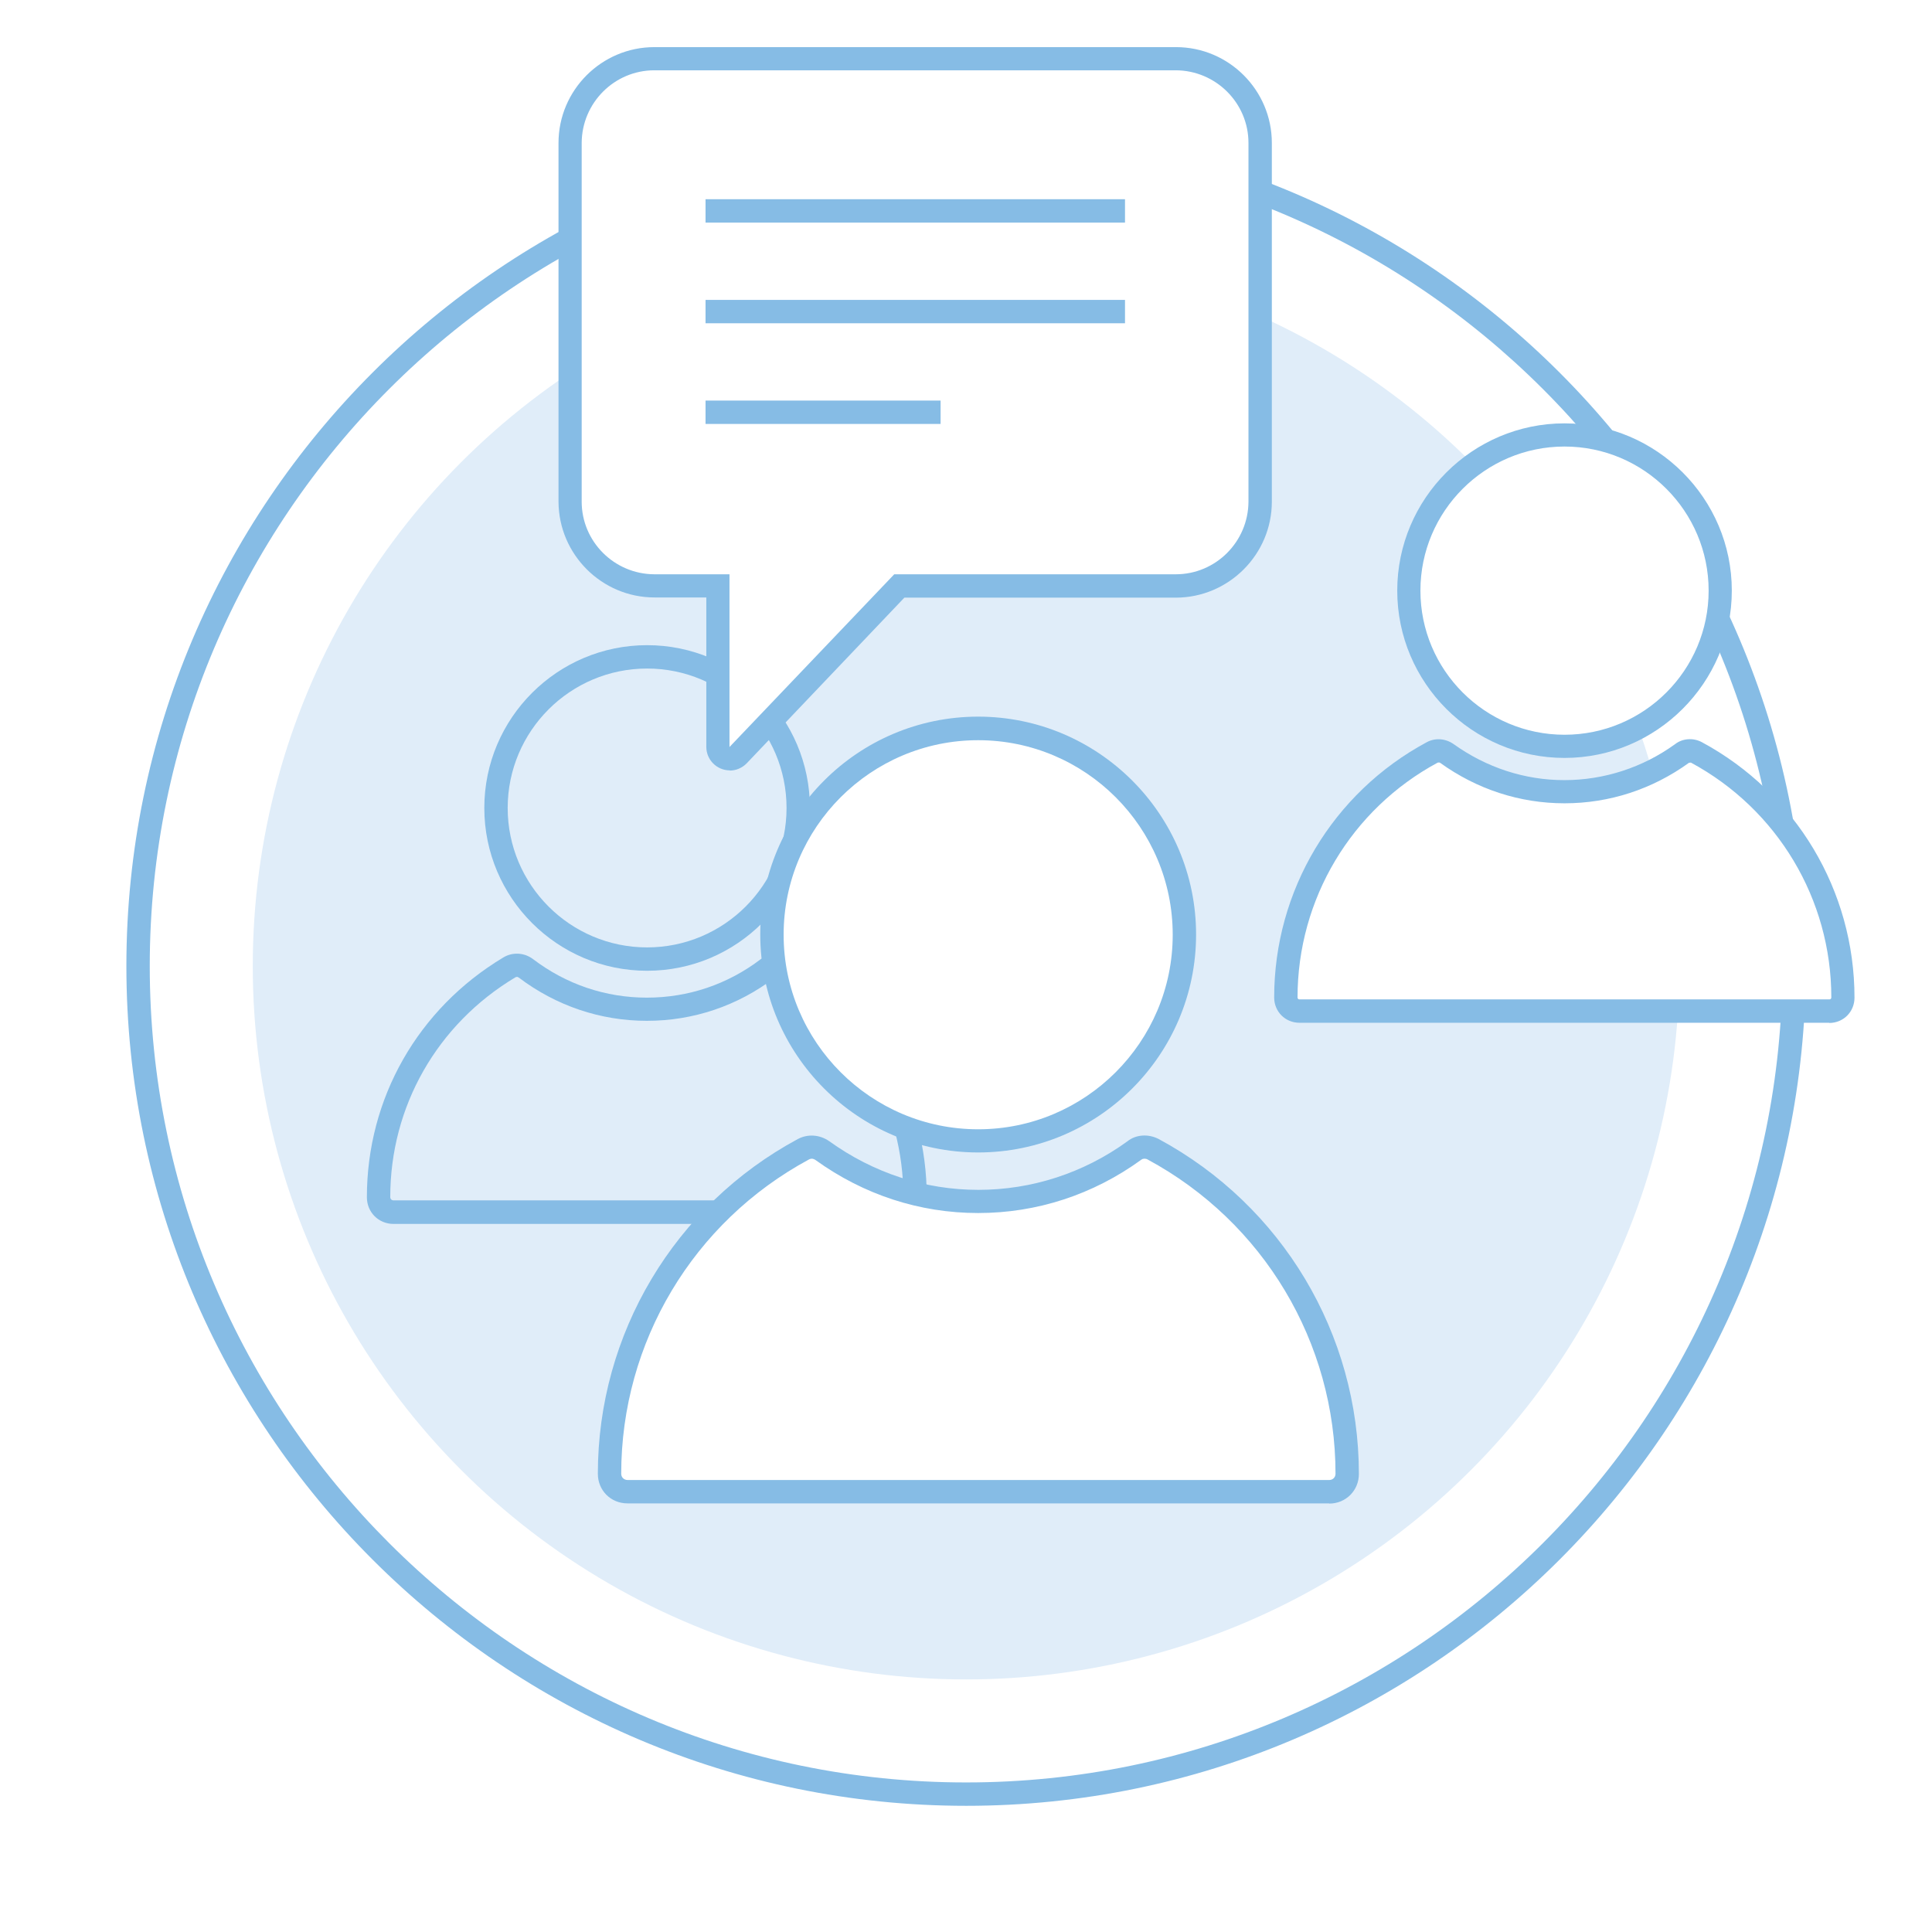
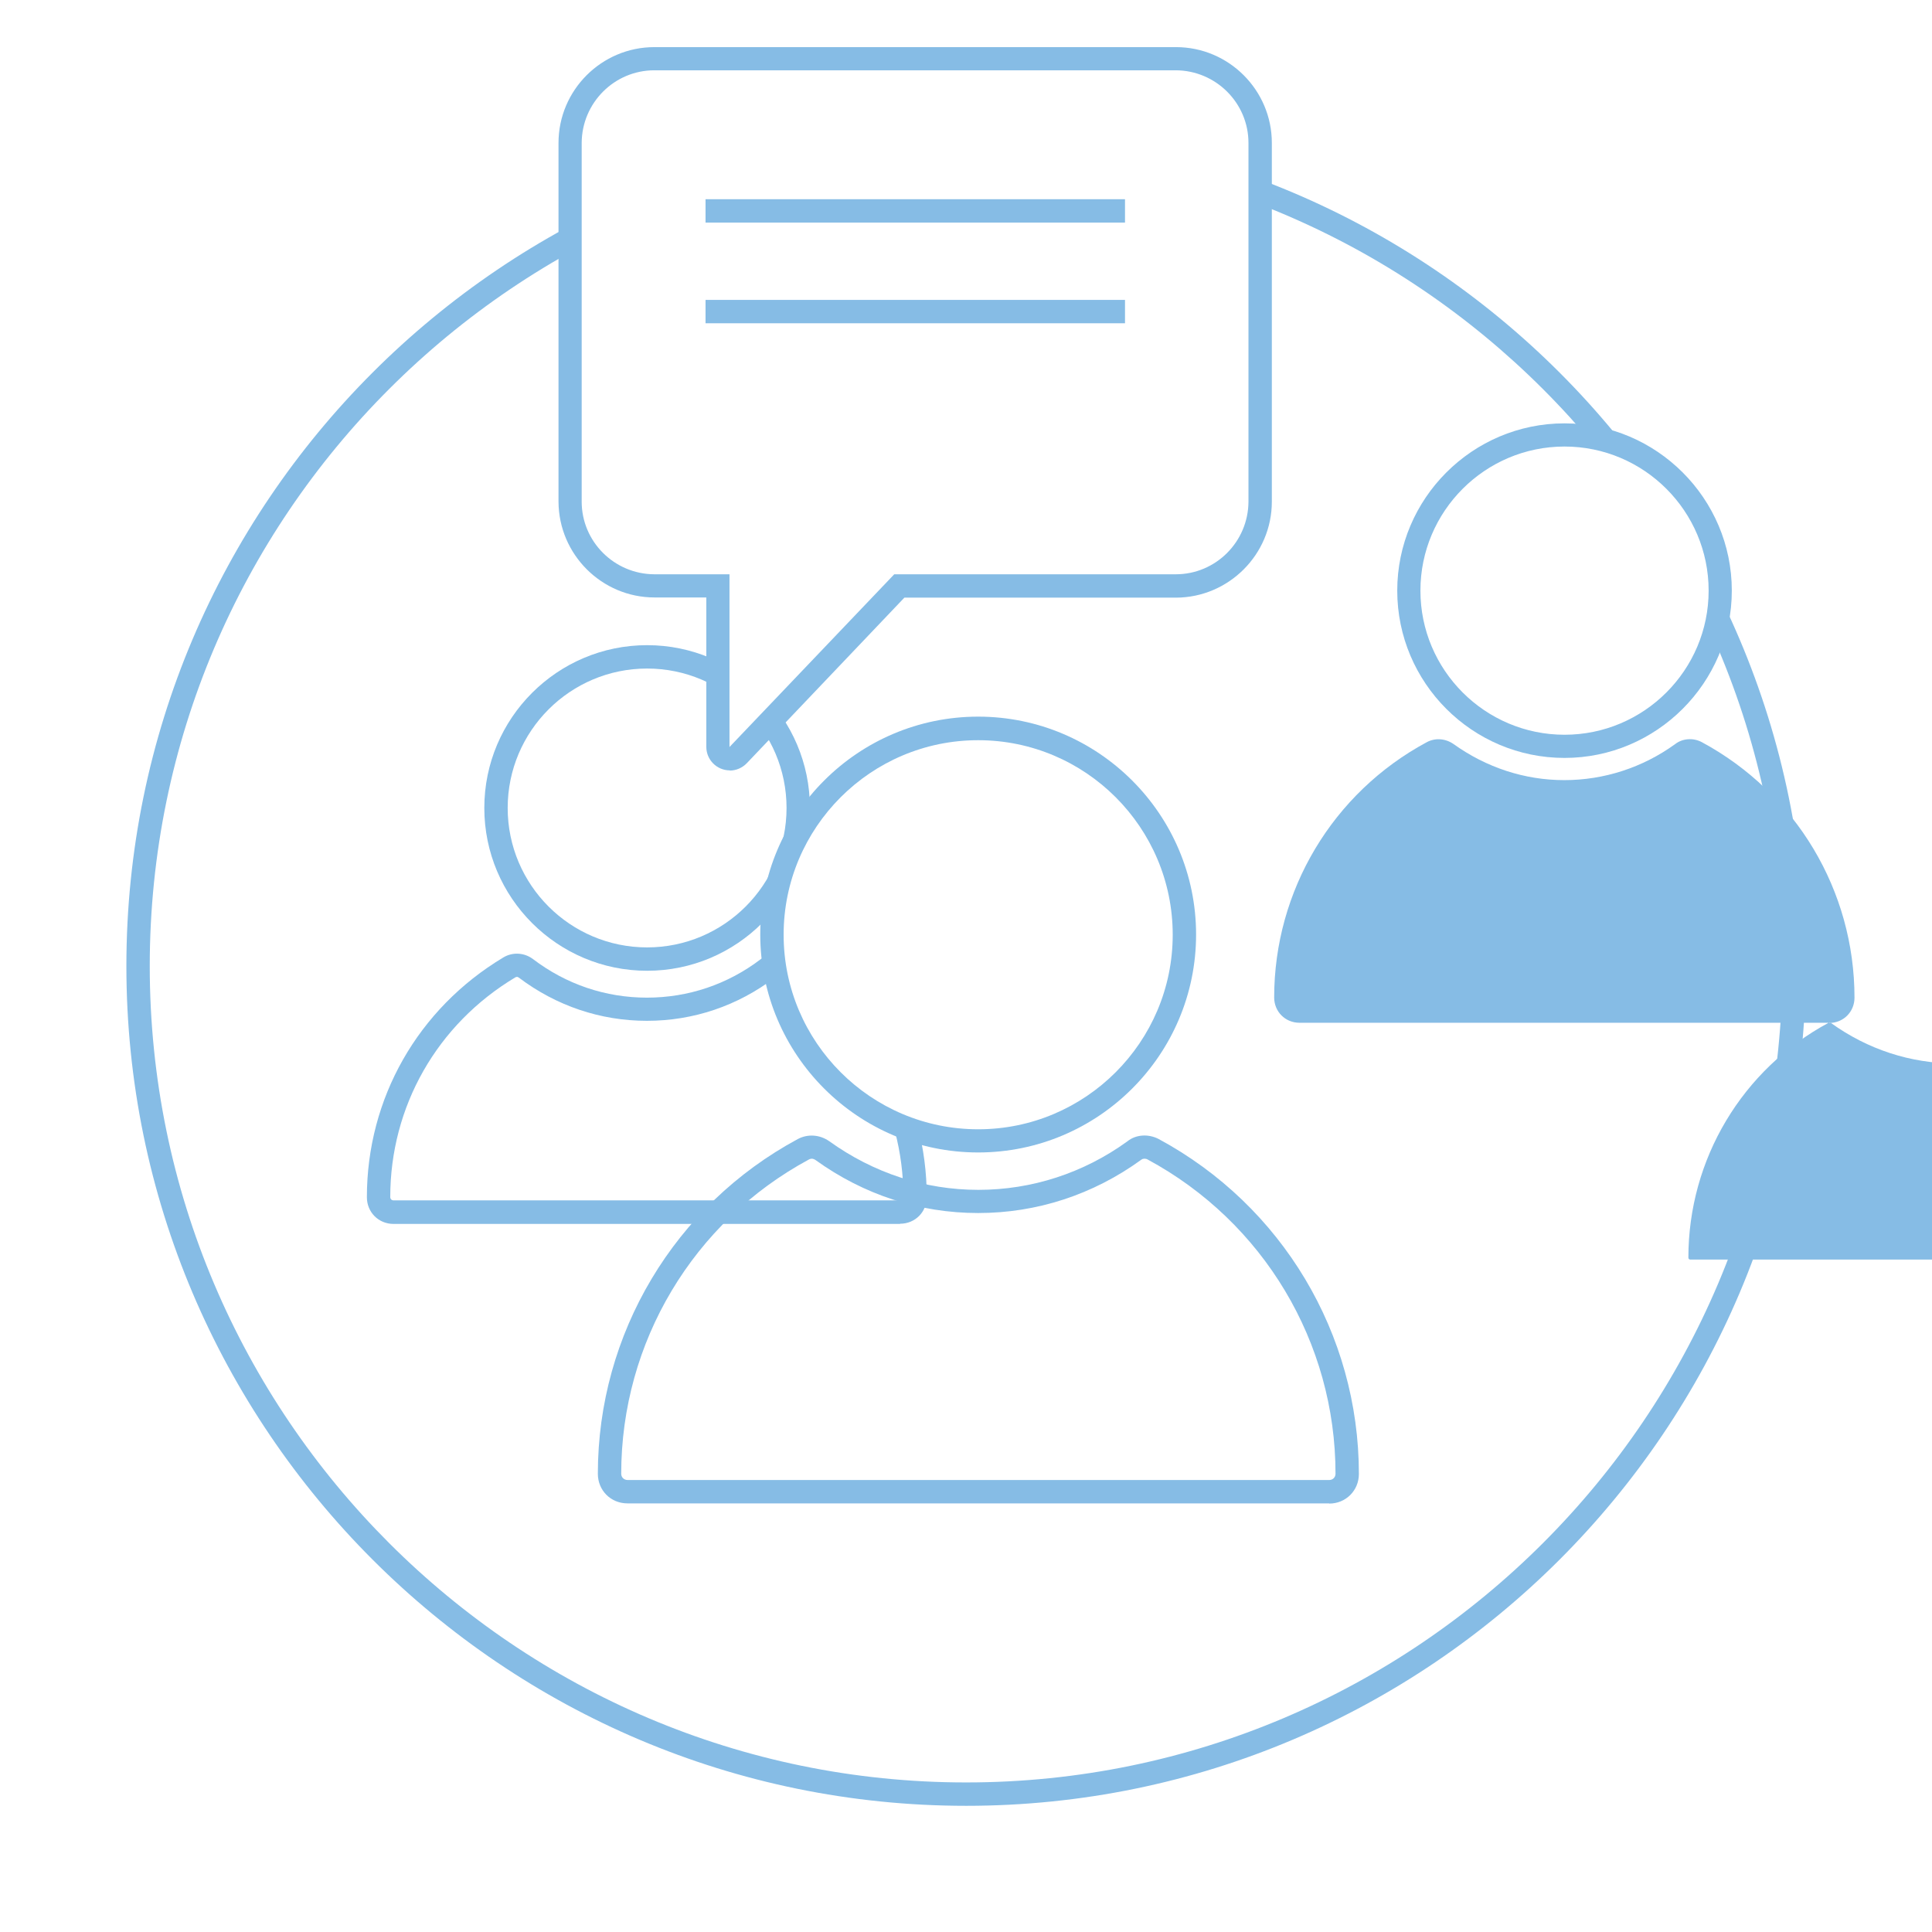
<svg xmlns="http://www.w3.org/2000/svg" id="Icon" width="35mm" height="35mm" viewBox="0 0 99.21 99.21">
  <rect x="0" y="0" width="99.21" height="99.21" fill="#fff" />
  <circle cx="49.61" cy="49.61" r="42.52" fill="#fff" />
  <path d="m49.61,92.73c-23.78,0-43.12-19.34-43.12-43.12S25.83,6.49,49.61,6.49s43.12,19.34,43.12,43.12-19.34,43.12-43.12,43.12Zm0-85.04C26.49,7.69,7.69,26.49,7.69,49.61s18.81,41.92,41.92,41.92,41.92-18.81,41.92-41.92S72.72,7.69,49.61,7.69Z" fill="#86bce5" />
-   <circle cx="49.61" cy="49.61" r="36.63" fill="#e0edf9" />
  <path d="m72.34,30.33c0,4.41,3.59,8,8,8s8-3.59,8-8-3.59-8-8-8-8,3.59-8,8Z" fill="#fff" />
  <path d="m80.34,38.92c-4.74,0-8.59-3.86-8.59-8.59s3.86-8.59,8.59-8.59,8.59,3.86,8.59,8.59-3.86,8.59-8.59,8.59Zm0-15.99c-4.08,0-7.4,3.32-7.4,7.4s3.32,7.4,7.4,7.4,7.4-3.32,7.4-7.4-3.32-7.4-7.4-7.4Z" fill="#86bce5" />
  <path d="m93.94,51.92c.39,0,.7-.31.7-.7,0-5.26-2.89-10.09-7.52-12.59-.24-.13-.53-.11-.74.06-1.77,1.28-3.87,1.97-6.04,1.97s-4.26-.68-6.04-1.97c-.22-.15-.5-.18-.74-.06-4.63,2.5-7.52,7.33-7.52,12.59,0,.39.31.7.7.7h27.21Z" fill="#fff" />
-   <path d="m93.94,52.52h-27.21c-.73,0-1.3-.57-1.3-1.3,0-5.48,3-10.51,7.84-13.11.43-.23.95-.19,1.36.09,1.7,1.22,3.67,1.86,5.7,1.86s4.02-.64,5.69-1.85c.37-.29.92-.34,1.37-.1,4.84,2.61,7.84,7.63,7.84,13.12,0,.73-.57,1.3-1.3,1.3Zm-20.07-13.36s-.03,0-.04,0c-4.44,2.39-7.2,7.01-7.2,12.06,0,.06.04.1.1.1h27.21c.06,0,.1-.04.1-.1,0-5.04-2.76-9.66-7.21-12.06h-.01s-.09.01-.09.01c-1.88,1.36-4.09,2.08-6.39,2.08s-4.5-.72-6.39-2.08c0,0-.04-.02-.07-.02Z" fill="#86bce5" />
+   <path d="m93.94,52.52h-27.21c-.73,0-1.3-.57-1.3-1.3,0-5.48,3-10.51,7.84-13.11.43-.23.95-.19,1.36.09,1.7,1.22,3.67,1.86,5.7,1.86s4.02-.64,5.69-1.85c.37-.29.92-.34,1.37-.1,4.84,2.61,7.84,7.63,7.84,13.12,0,.73-.57,1.3-1.3,1.3Zs-.03,0-.04,0c-4.44,2.39-7.2,7.01-7.2,12.06,0,.06.04.1.1.1h27.21c.06,0,.1-.04.1-.1,0-5.04-2.76-9.66-7.21-12.06h-.01s-.09.01-.09.01c-1.88,1.36-4.09,2.08-6.39,2.08s-4.5-.72-6.39-2.08c0,0-.04-.02-.07-.02Z" fill="#86bce5" />
  <path d="m33.23,49.85c-4.61,0-8.36-3.75-8.36-8.36s3.75-8.36,8.36-8.36,8.36,3.75,8.36,8.36-3.75,8.36-8.36,8.36Zm0-15.52c-3.95,0-7.16,3.21-7.16,7.16s3.21,7.16,7.16,7.16,7.16-3.21,7.16-7.16-3.21-7.16-7.16-7.16Z" fill="#86bce5" />
  <path d="m46.22,62.85h-26.01c-.77,0-1.37-.6-1.37-1.37,0-5.08,2.62-9.68,7-12.31.47-.29,1.08-.26,1.53.08,1.71,1.3,3.73,1.98,5.85,1.98s4.15-.68,5.85-1.98c.46-.34,1.06-.37,1.54-.08,4.37,2.63,6.98,7.23,6.98,12.3,0,.77-.6,1.37-1.37,1.37Zm-19.68-12.68s-.06,0-.08.02c-4.02,2.41-6.42,6.63-6.42,11.28,0,.1.07.17.17.17h26.01c.1,0,.17-.07.17-.17,0-4.65-2.39-8.87-6.4-11.28-.07-.04-.15-.02-.2.01-1.91,1.45-4.18,2.22-6.57,2.22s-4.66-.77-6.58-2.22c-.03-.02-.07-.04-.11-.04Z" fill="#86bce5" />
  <path d="m39.64,48c0,5.84,4.75,10.59,10.59,10.59s10.59-4.75,10.59-10.59-4.75-10.59-10.59-10.59-10.59,4.75-10.59,10.59Z" fill="#fff" />
  <path d="m50.23,59.18c-6.17,0-11.19-5.02-11.19-11.19s5.02-11.19,11.19-11.19,11.19,5.02,11.19,11.19-5.02,11.19-11.19,11.19Zm0-21.17c-5.51,0-9.99,4.48-9.99,9.99s4.48,9.99,9.99,9.99,9.99-4.48,9.99-9.99-4.48-9.99-9.99-9.99Z" fill="#86bce5" />
-   <path d="m68.25,76.6c.52,0,.92-.41.92-.92,0-6.97-3.82-13.36-9.96-16.67-.31-.17-.7-.15-.98.07-2.35,1.7-5.12,2.61-8,2.61s-5.64-.91-8-2.61c-.3-.2-.67-.24-.98-.07-6.13,3.31-9.96,9.7-9.96,16.67,0,.52.41.92.92.92h36.03Z" fill="#fff" />
  <path d="m68.25,77.2h-36.03c-.86,0-1.52-.67-1.52-1.52,0-7.19,3.94-13.78,10.27-17.19.51-.27,1.12-.23,1.61.11,2.28,1.64,4.92,2.5,7.66,2.5s5.4-.86,7.65-2.49c.43-.35,1.07-.4,1.61-.12,6.34,3.42,10.28,10.01,10.28,17.2,0,.85-.67,1.52-1.52,1.52Zm-26.57-17.7s-.1.01-.14.04c-5.95,3.21-9.64,9.39-9.64,16.14,0,.18.14.32.33.32h36.03c.18,0,.32-.14.32-.32,0-6.75-3.7-12.93-9.65-16.14-.11-.06-.24-.05-.32.01-2.48,1.8-5.37,2.74-8.38,2.74s-5.88-.94-8.35-2.72c-.06-.04-.13-.07-.2-.07Z" fill="#86bce5" />
  <path d="m60.39,3.01h-26.79c-2.39,0-4.32,1.94-4.33,4.33v18.42c0,2.39,1.94,4.32,4.33,4.33h3.26v8.27c0,.34.27.61.61.61.17,0,.33-.07.44-.19l8.26-8.69h14.21c2.39,0,4.32-1.94,4.33-4.33V7.34c0-2.39-1.94-4.32-4.33-4.33Z" fill="#fff" />
  <path d="m37.48,39.56c-.67,0-1.21-.54-1.21-1.21v-7.67h-2.66c-2.71,0-4.92-2.21-4.93-4.92V7.34c0-2.71,2.21-4.92,4.92-4.92h26.79c2.71,0,4.92,2.21,4.92,4.92v18.42c0,2.71-2.21,4.92-4.92,4.93h-13.95l-8.09,8.5c-.23.24-.55.38-.88.38Zm-3.88-35.95c-2.05,0-3.72,1.67-3.73,3.73v18.42c0,2.05,1.67,3.72,3.73,3.73h3.86v8.87l8.46-8.87h14.46c2.05,0,3.72-1.67,3.73-3.73V7.34c0-2.05-1.67-3.72-3.73-3.73h-26.79Z" fill="#86bce5" />
  <rect x="36.23" y="10.23" width="21.54" height="1.2" fill="#86bce5" />
  <rect x="36.23" y="15.4" width="21.54" height="1.2" fill="#86bce5" />
-   <rect x="36.23" y="20.57" width="12.07" height="1.2" fill="#86bce5" />
</svg>